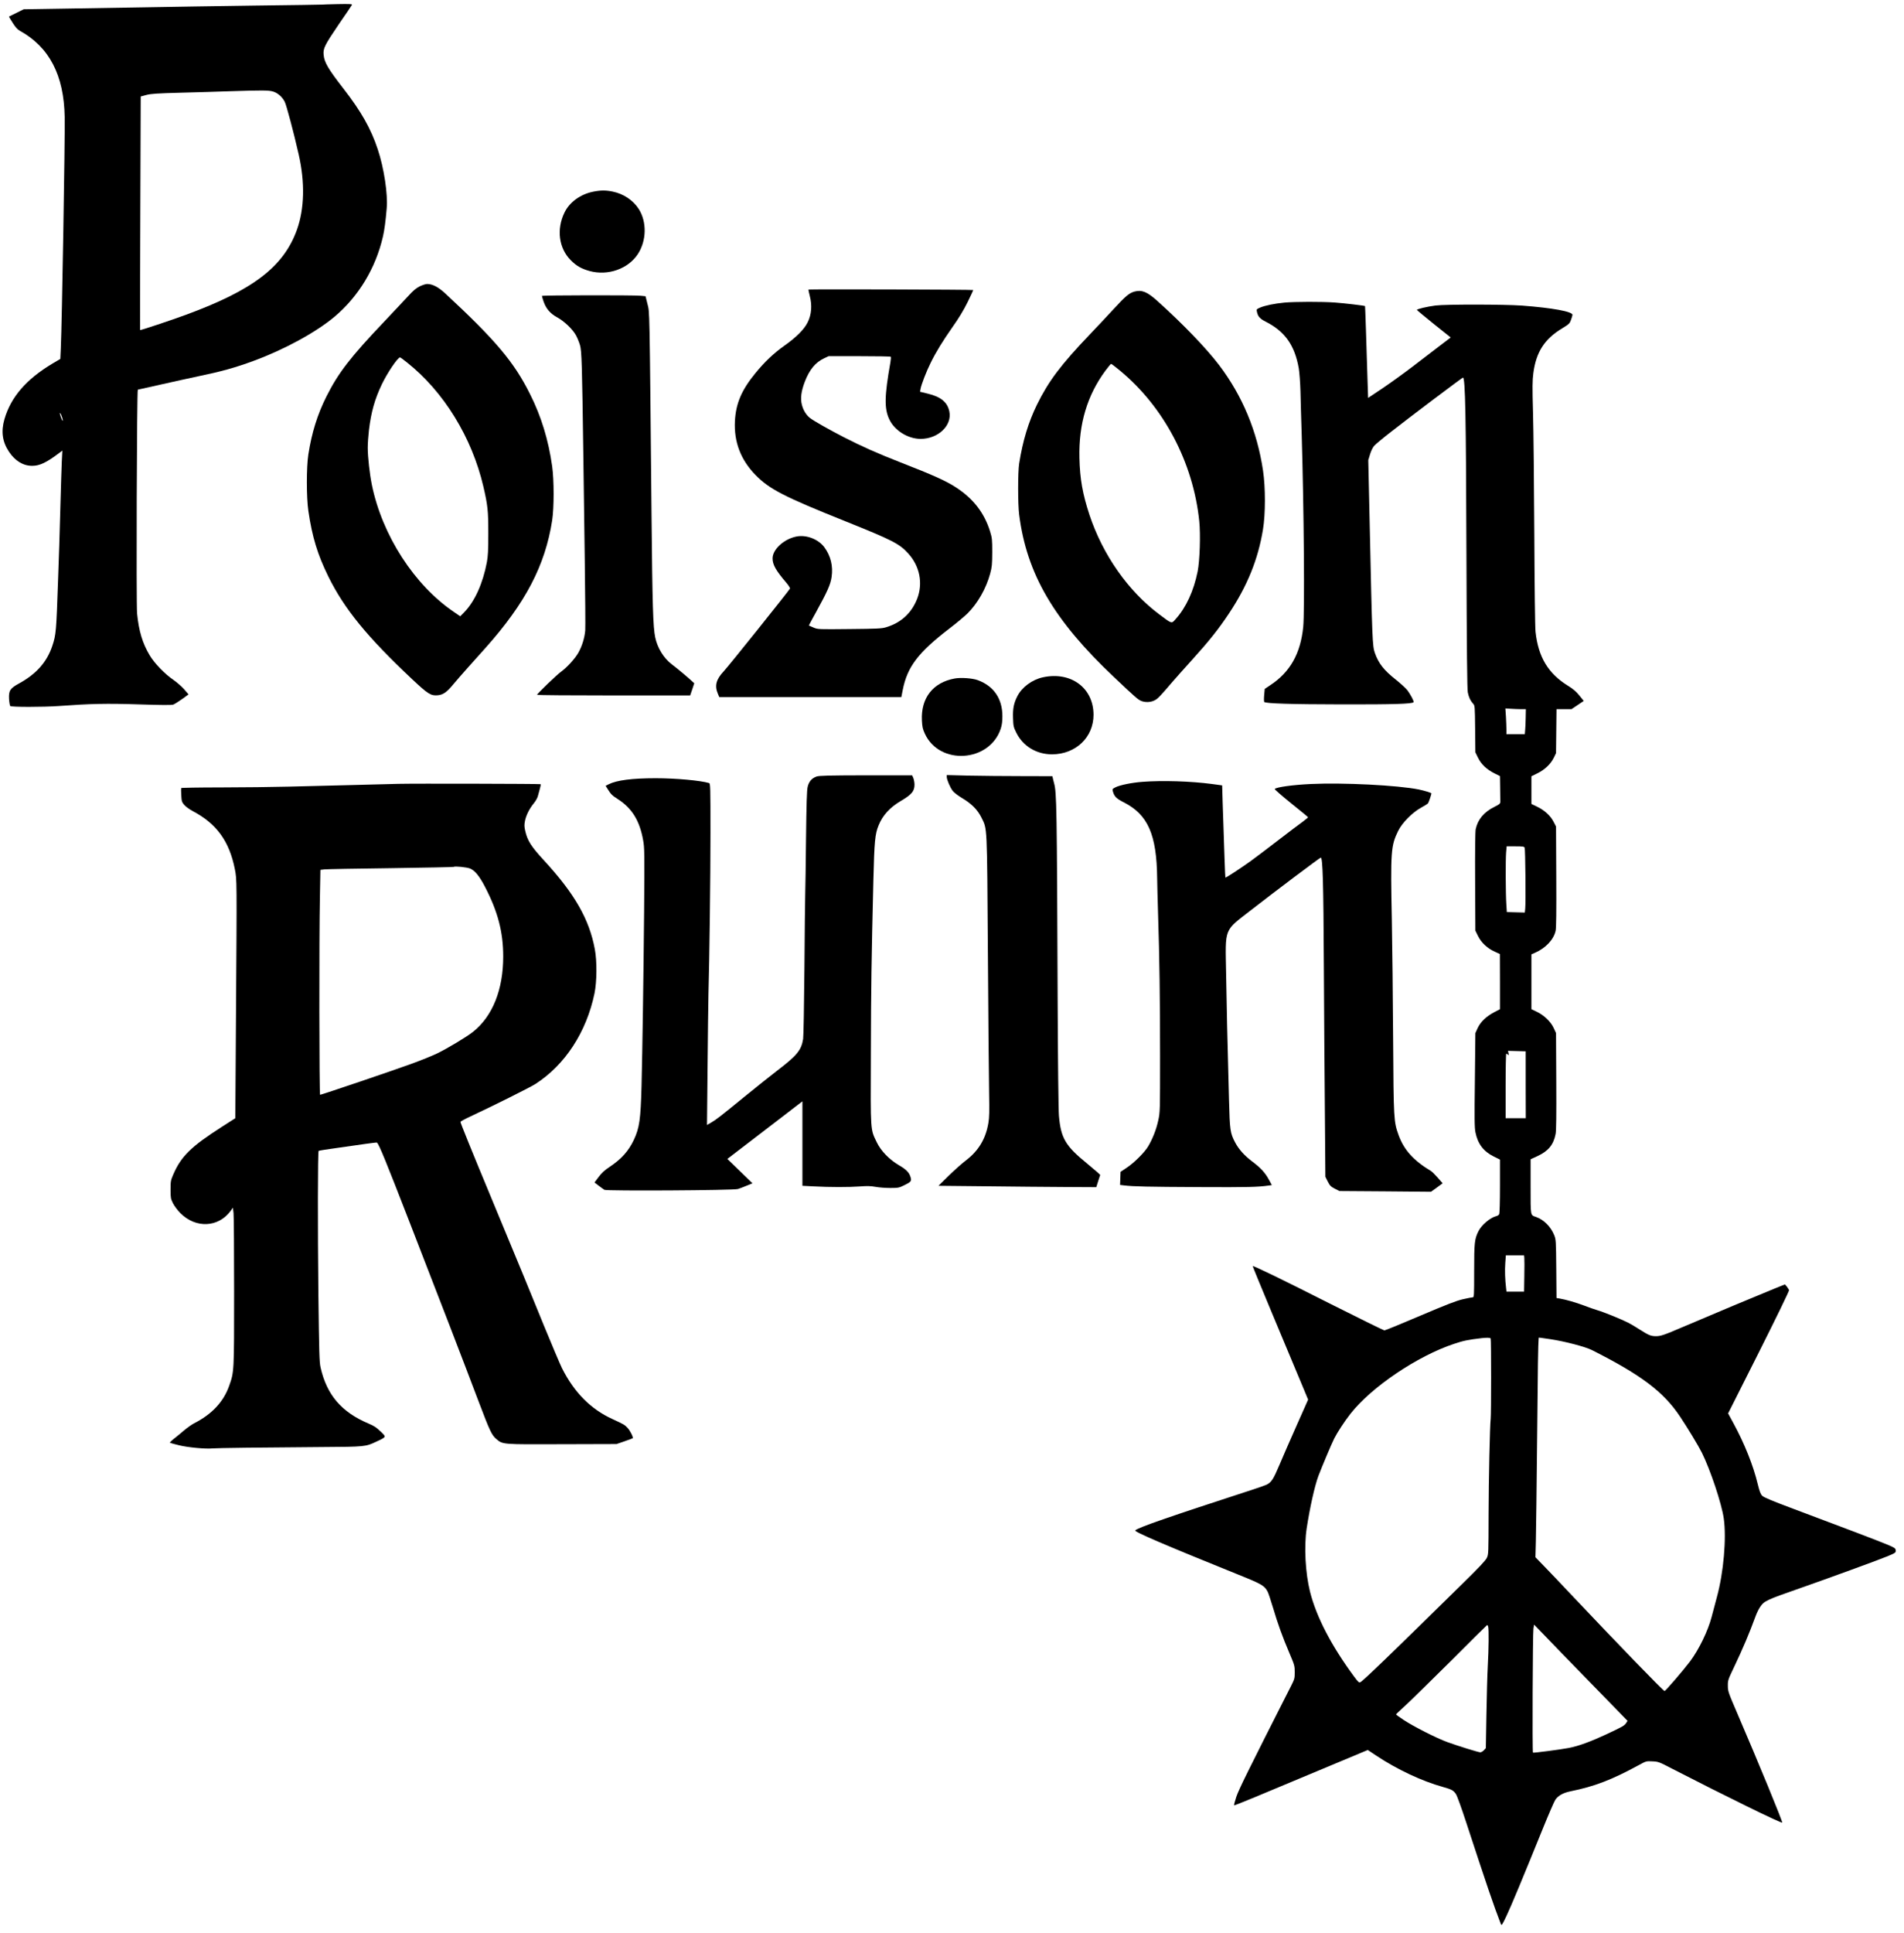
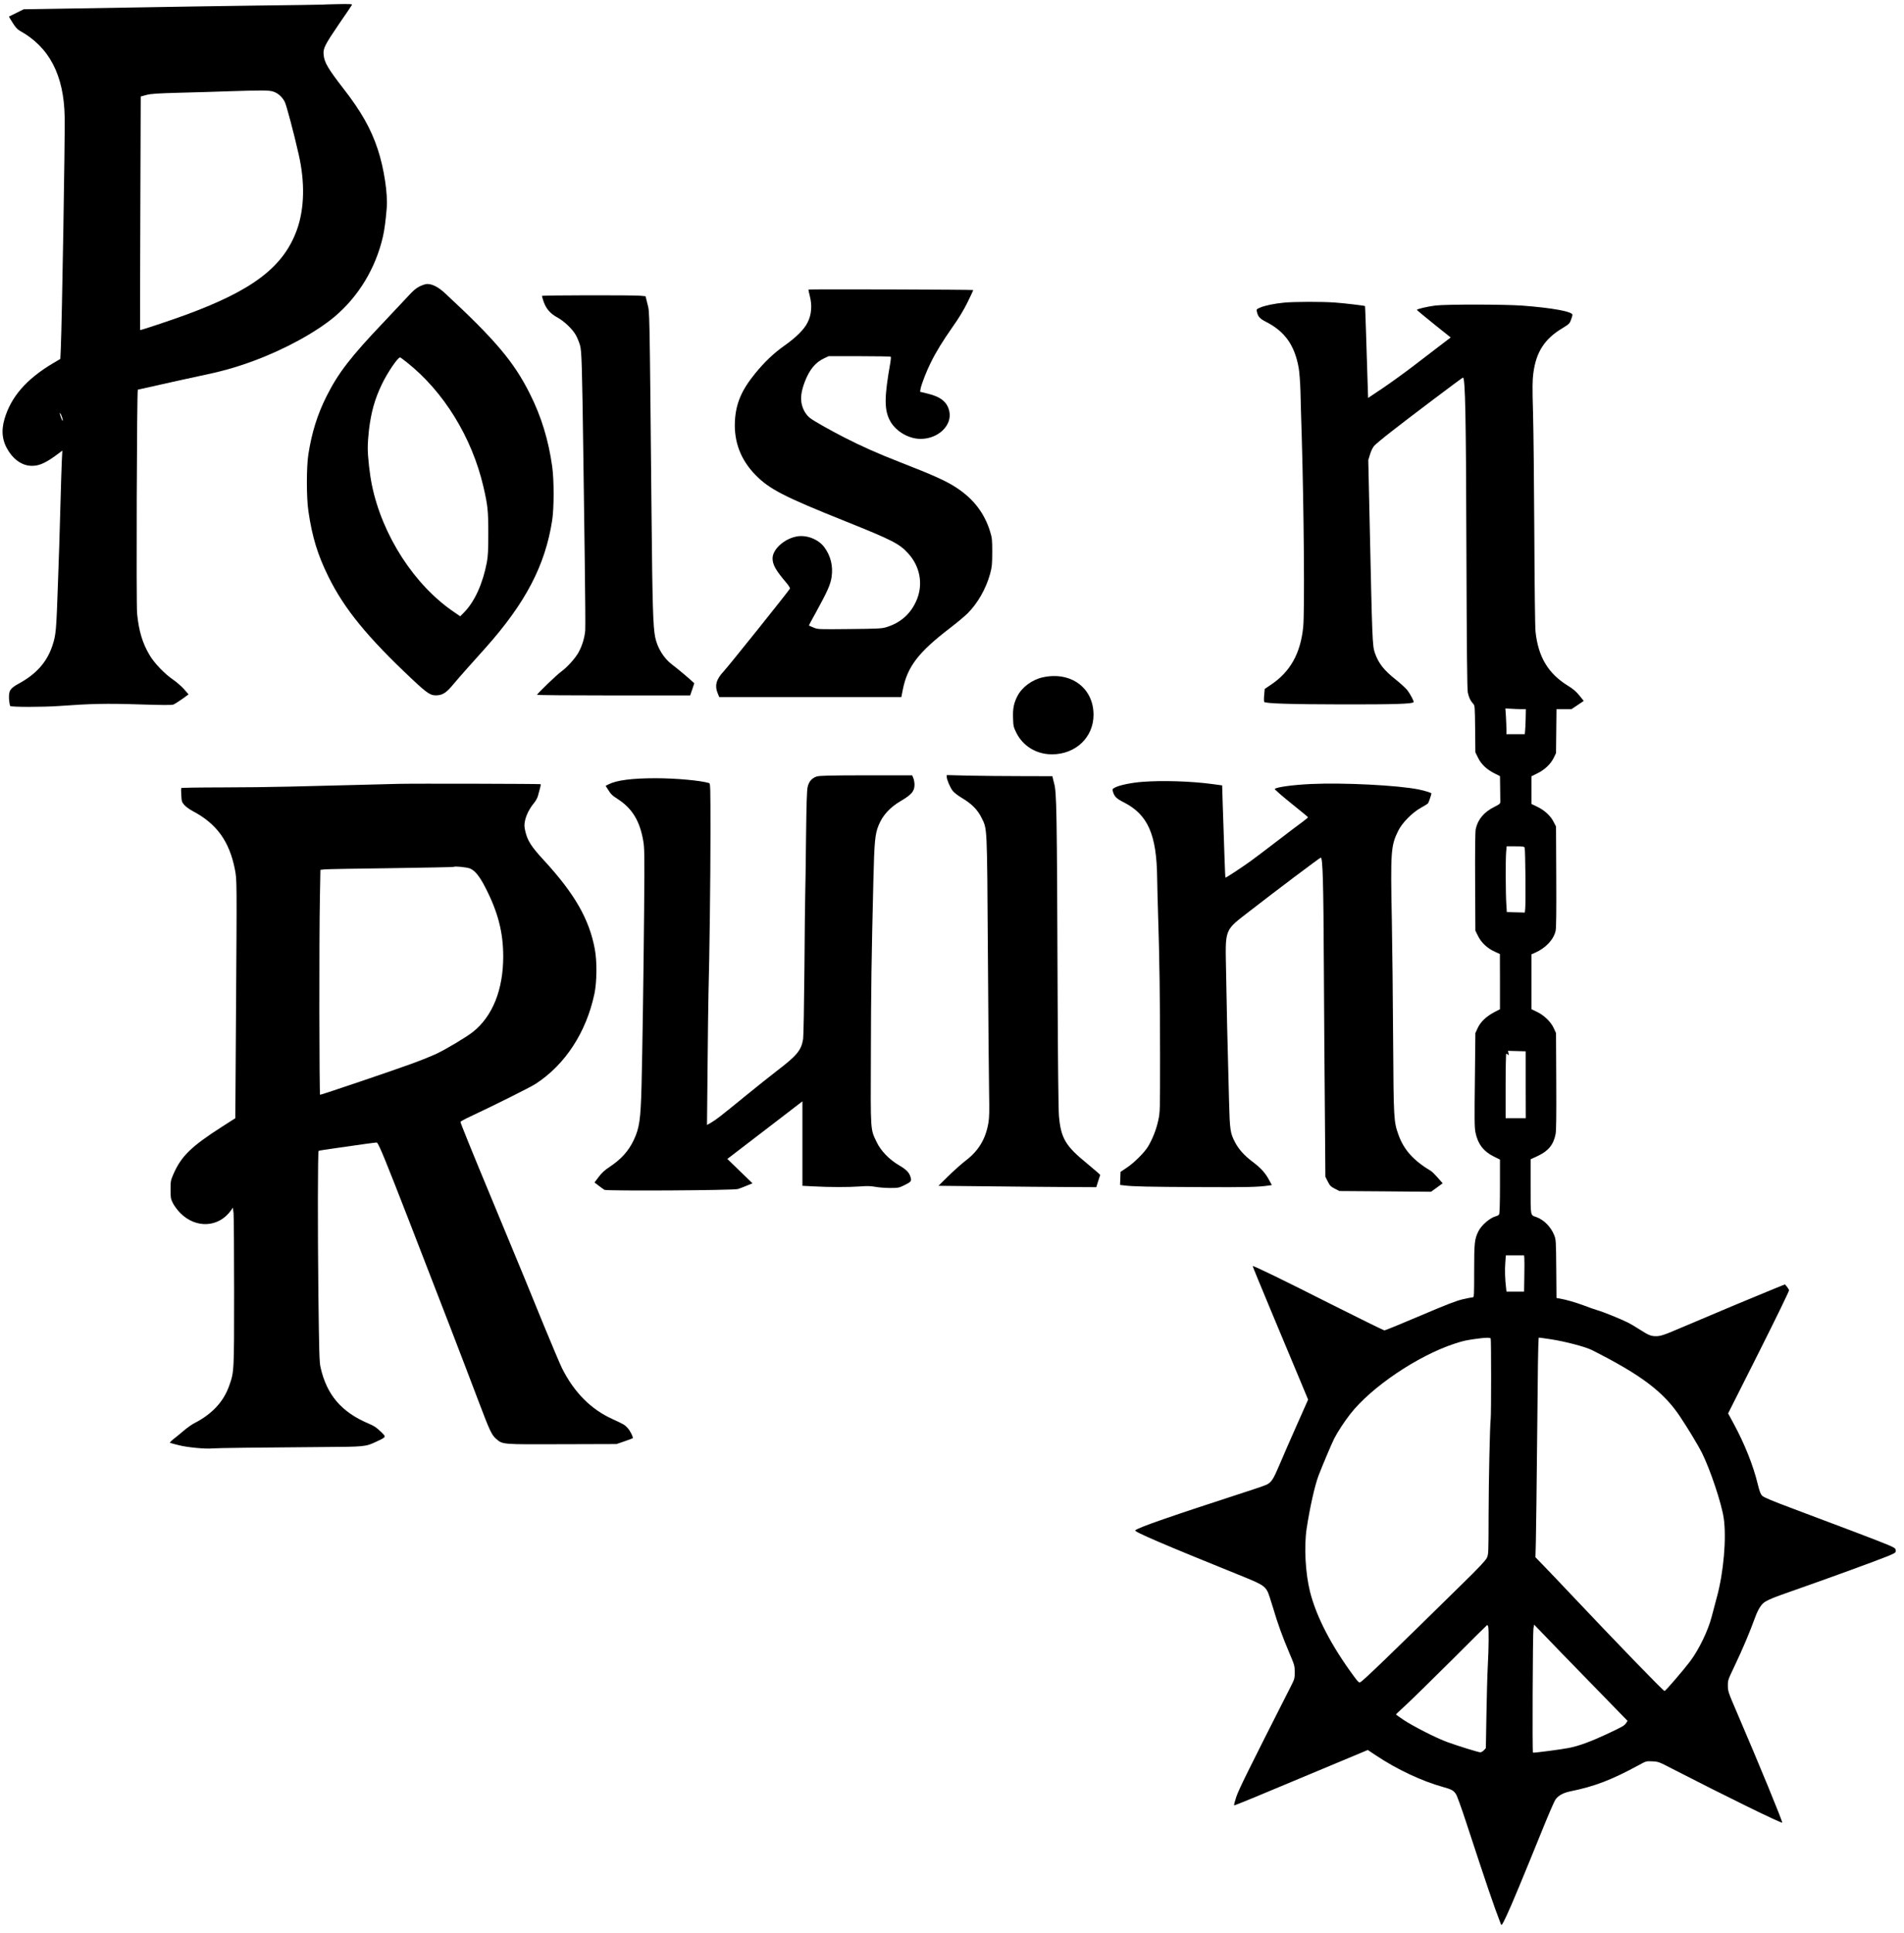
<svg xmlns="http://www.w3.org/2000/svg" preserveAspectRatio="xMidYMid meet" viewBox="0 0 2361 2396" height="2396pt" width="2361pt" version="1.0">
  <g stroke="none" fill="#000000" transform="translate(0,2396) scale(0.1,-0.1)">
    <path d="M3993 23903 c-5 -1 -375 -7 -823 -12 -448 -6 -1080 -16 -1405 -22 -324 -5 -788 -13 -1030 -17 l-441 -7 -89 -44 c-50 -24 -91 -45 -93 -46 -2 -2 19 -37 45 -78 34 -54 59 -82 88 -98 367 -202 548 -551 557 -1069 5 -272 -34 -2560 -48 -2867 l-6 -132 -95 -56 c-328 -196 -518 -416 -598 -691 -44 -152 -26 -280 56 -403 76 -114 177 -176 289 -175 93 0 178 41 339 163 l34 26 -7 -140 c-3 -77 -11 -306 -16 -510 -5 -203 -12 -437 -15 -520 -3 -82 -10 -278 -15 -435 -22 -639 -25 -676 -71 -815 -67 -201 -198 -349 -414 -467 -110 -60 -128 -88 -123 -191 3 -43 10 -83 15 -88 14 -14 407 -14 603 0 397 29 593 33 994 20 281 -9 406 -10 426 -2 15 6 64 37 108 68 l80 58 -56 65 c-32 35 -91 87 -132 115 -105 71 -235 205 -294 305 -89 149 -134 298 -156 517 -12 118 -3 2775 9 2775 4 0 133 29 286 64 154 35 361 80 459 101 290 60 460 107 691 192 385 142 772 354 1002 546 300 253 512 603 602 997 18 80 32 181 46 346 16 175 -33 501 -111 734 -84 255 -207 471 -424 750 -191 246 -239 327 -247 421 -8 79 13 120 193 385 83 120 154 225 158 233 7 11 -23 13 -178 10 -102 -2 -189 -5 -193 -6z m-606 -1078 c57 -17 113 -66 144 -127 21 -42 112 -382 173 -653 79 -346 71 -671 -21 -930 -164 -459 -542 -750 -1378 -1057 -182 -67 -566 -195 -568 -189 -1 3 0 656 3 1451 l5 1444 70 19 c58 15 132 20 430 28 198 5 470 13 605 18 405 13 481 13 537 -4z m-2617 -4038 c18 -56 5 -57 -14 -1 -18 54 -19 62 -7 49 5 -6 14 -27 21 -48z" />
-     <path d="M7355 21584 c-156 -31 -292 -129 -354 -256 -103 -209 -72 -446 78 -595 69 -69 130 -104 231 -132 227 -63 481 26 601 212 107 166 111 397 10 556 -70 109 -188 188 -322 216 -85 18 -150 18 -244 -1z" />
    <path d="M5203 20410 c-45 -23 -81 -53 -144 -123 -46 -50 -174 -186 -284 -302 -427 -448 -581 -647 -728 -941 -112 -224 -181 -446 -223 -714 -25 -159 -25 -535 0 -705 47 -321 114 -540 247 -810 198 -402 481 -749 1044 -1278 190 -178 227 -202 311 -195 69 6 115 38 196 137 35 42 117 136 183 210 66 74 163 182 215 240 496 556 740 1021 827 1581 24 158 24 496 0 670 -46 326 -135 618 -275 896 -198 397 -427 668 -1050 1246 -86 80 -159 118 -226 118 -18 0 -60 -14 -93 -30z m-157 -942 c457 -362 806 -930 948 -1539 54 -234 61 -298 61 -579 0 -213 -4 -284 -18 -360 -50 -263 -150 -484 -279 -617 l-51 -52 -73 50 c-494 333 -894 950 -1023 1580 -27 132 -51 346 -51 459 0 53 7 152 15 220 27 223 72 382 159 565 69 144 198 335 227 335 4 0 43 -28 85 -62z" />
    <path d="M10026 20371 c-2 -3 5 -40 16 -81 30 -116 21 -229 -26 -324 -43 -88 -140 -185 -290 -291 -128 -90 -246 -202 -357 -338 -174 -212 -244 -377 -256 -597 -13 -258 73 -482 257 -669 172 -175 353 -268 1115 -573 583 -234 669 -278 778 -399 143 -157 184 -370 110 -561 -70 -179 -202 -299 -389 -354 -50 -15 -115 -18 -450 -21 -388 -4 -392 -4 -445 18 -30 12 -56 24 -58 25 -2 2 38 77 88 166 138 251 180 343 193 436 20 136 -11 261 -90 369 -74 100 -223 157 -345 133 -155 -30 -297 -160 -297 -271 0 -78 40 -149 168 -299 29 -34 51 -68 48 -75 -7 -20 -764 -965 -821 -1025 -96 -102 -116 -180 -72 -282 l16 -38 1129 0 1129 0 17 87 c57 290 193 468 590 771 77 59 173 139 213 178 126 125 231 309 281 493 23 85 25 115 26 266 0 157 -2 177 -27 258 -70 227 -206 404 -417 542 -126 83 -283 154 -695 314 -295 116 -468 193 -700 311 -179 92 -377 204 -421 239 -47 37 -83 96 -100 162 -21 80 -9 170 36 288 58 150 132 240 240 290 l55 26 382 0 c210 0 385 -3 388 -7 4 -4 2 -35 -4 -70 -74 -416 -77 -574 -13 -707 64 -137 231 -241 388 -241 217 0 392 166 356 340 -24 115 -105 182 -269 221 l-94 23 6 36 c10 55 72 216 124 320 68 139 151 273 275 450 74 104 134 203 184 304 40 81 72 150 70 151 -7 6 -2038 12 -2042 6z" />
-     <path d="M14068 20346 c-64 -17 -112 -57 -258 -216 -68 -74 -199 -214 -291 -310 -364 -381 -515 -581 -660 -875 -107 -219 -176 -447 -221 -730 -17 -109 -17 -502 0 -635 94 -735 430 -1309 1178 -2015 260 -246 296 -277 333 -292 51 -22 120 -19 168 6 40 20 64 45 224 232 41 47 148 168 239 268 216 239 329 381 459 576 229 345 361 670 422 1041 32 191 32 521 1 730 -73 490 -255 926 -545 1309 -162 212 -450 511 -767 796 -126 113 -191 139 -282 115z m-182 -978 c546 -450 910 -1141 985 -1867 17 -167 7 -487 -20 -624 -49 -243 -144 -448 -273 -591 -52 -58 -42 -62 -203 59 -386 289 -701 738 -866 1235 -85 259 -118 444 -124 705 -10 420 97 777 325 1084 33 44 64 81 68 81 5 0 53 -37 108 -82z" />
    <path d="M6720 20292 c0 -4 9 -35 20 -68 31 -90 82 -150 170 -198 89 -49 193 -149 233 -224 16 -29 38 -83 49 -120 21 -72 26 -231 42 -1402 3 -245 11 -809 17 -1255 6 -445 9 -842 6 -880 -8 -91 -39 -193 -84 -273 -40 -73 -143 -186 -217 -239 -53 -38 -296 -272 -296 -285 0 -5 427 -8 949 -8 l949 0 26 75 25 76 -42 38 c-56 51 -170 146 -236 196 -100 76 -179 204 -206 334 -27 128 -35 389 -46 1536 -25 2614 -23 2488 -50 2596 l-24 97 -59 6 c-88 9 -1226 7 -1226 -2z" />
    <path d="M15925 20209 c-119 -11 -239 -36 -298 -61 -46 -20 -48 -22 -41 -52 12 -59 37 -87 109 -123 238 -121 360 -292 410 -579 8 -49 18 -177 21 -284 2 -107 9 -346 15 -530 28 -947 38 -2200 19 -2391 -33 -331 -163 -560 -407 -721 l-70 -47 -7 -77 c-4 -42 -3 -80 1 -85 20 -19 321 -29 968 -30 643 -1 863 6 884 27 8 8 -38 96 -77 148 -21 26 -86 86 -145 133 -145 114 -213 201 -258 329 -31 89 -33 148 -65 1625 l-17 766 22 72 c12 41 34 85 51 105 16 18 109 96 207 172 207 163 885 674 894 674 29 1 38 -470 43 -2177 4 -1182 9 -1687 17 -1725 13 -63 33 -104 64 -138 24 -25 24 -28 27 -315 l3 -290 33 -67 c39 -81 108 -146 204 -194 l68 -34 2 -140 c1 -77 2 -154 2 -172 1 -29 -4 -34 -75 -70 -128 -64 -204 -155 -230 -276 -6 -30 -9 -267 -7 -653 l3 -604 33 -67 c40 -82 117 -154 208 -194 l63 -29 1 -342 0 -342 -71 -37 c-100 -53 -169 -119 -205 -196 l-29 -63 -6 -580 c-6 -480 -5 -592 7 -650 29 -144 100 -237 229 -301 l75 -37 0 -329 c0 -195 -4 -337 -10 -348 -5 -10 -22 -21 -37 -24 -75 -19 -182 -110 -220 -187 -48 -97 -53 -141 -53 -491 0 -306 -1 -328 -17 -328 -10 0 -65 -11 -123 -24 -82 -19 -198 -64 -530 -205 -234 -100 -433 -181 -442 -181 -10 0 -307 146 -661 324 -605 306 -966 481 -973 473 -2 -2 105 -262 237 -578 132 -315 287 -687 345 -825 l105 -252 -139 -313 c-77 -173 -174 -395 -216 -495 -78 -183 -99 -216 -161 -247 -16 -8 -93 -35 -170 -60 -1051 -342 -1418 -469 -1458 -506 -17 -16 358 -177 1282 -550 289 -116 322 -136 361 -211 9 -19 39 -107 65 -195 59 -200 119 -366 204 -565 63 -148 66 -159 66 -236 0 -78 -2 -85 -50 -180 -522 -1027 -646 -1279 -675 -1367 -18 -54 -30 -101 -27 -104 5 -5 271 105 1280 528 l378 158 102 -68 c258 -172 568 -318 832 -391 105 -29 130 -43 159 -88 14 -20 70 -176 126 -347 260 -793 339 -1025 431 -1264 9 -22 16 -12 69 100 60 126 213 495 450 1080 72 178 143 341 157 362 36 51 95 84 184 103 302 61 514 142 859 330 82 45 86 46 160 42 72 -3 82 -6 245 -91 645 -332 1365 -685 1365 -668 0 27 -288 728 -558 1356 -111 258 -116 273 -116 340 -1 67 3 77 76 230 112 236 188 415 268 633 12 34 36 83 52 108 54 81 72 89 498 238 331 115 993 357 1093 399 93 40 97 43 95 70 -3 26 -12 32 -98 69 -104 44 -591 229 -1163 443 -270 101 -376 145 -395 165 -21 21 -33 53 -56 146 -56 232 -164 502 -303 757 l-64 118 381 756 c218 434 378 763 375 772 -3 9 -16 28 -28 44 l-23 27 -134 -54 c-181 -73 -817 -339 -1120 -469 -255 -109 -287 -120 -355 -119 -57 2 -85 14 -190 81 -49 32 -115 71 -145 86 -87 44 -309 134 -380 154 -36 11 -113 37 -171 60 -101 38 -220 72 -301 86 l-37 6 -3 362 c-3 348 -4 364 -26 418 -41 103 -129 191 -223 224 -73 26 -69 2 -69 377 l0 339 85 39 c134 62 199 140 225 275 8 42 10 236 8 655 l-3 595 -29 63 c-36 78 -120 159 -211 202 l-65 31 0 340 0 340 48 21 c129 57 229 163 252 271 8 36 10 236 8 672 l-3 620 -30 58 c-37 75 -113 144 -204 188 l-71 34 0 172 0 171 75 37 c91 45 163 114 202 192 l28 58 3 273 3 272 93 0 93 0 76 51 76 51 -54 67 c-40 49 -77 81 -137 118 -250 153 -373 358 -407 673 -6 55 -12 562 -15 1215 -3 616 -10 1291 -16 1500 -9 319 -8 398 4 490 34 261 139 424 357 555 87 53 94 60 110 106 10 27 18 55 18 61 3 41 -251 87 -624 115 -222 16 -947 17 -1075 1 -101 -13 -230 -43 -230 -54 0 -3 94 -82 209 -174 l210 -168 -147 -112 c-81 -61 -230 -175 -332 -254 -102 -78 -266 -196 -365 -263 l-180 -120 -7 213 c-14 466 -29 924 -31 925 -7 6 -257 36 -372 44 -163 12 -500 11 -630 -1z m2933 -5039 l63 0 -2 -107 c-1 -60 -4 -129 -7 -155 l-4 -48 -114 0 -114 0 0 58 c0 31 -3 103 -6 159 l-7 102 64 -4 c35 -2 92 -5 127 -5z m48 -1717 c9 -20 15 -682 7 -756 l-5 -48 -112 3 -111 3 -6 95 c-9 130 -10 549 -3 643 l7 77 107 0 c93 0 109 -2 116 -17z m13 -2939 l1 -414 -125 0 -125 0 0 400 c0 220 4 400 8 400 4 0 14 -6 21 -12 11 -11 12 -7 7 17 l-7 30 110 -3 110 -3 0 -415z m-17 -2146 c2 -18 2 -120 0 -225 l-3 -193 -109 0 -109 0 -5 43 c-13 103 -17 225 -10 313 l7 94 113 0 113 0 3 -32z m-417 -999 c7 -11 7 -940 0 -994 -10 -81 -25 -754 -26 -1190 -1 -478 -1 -491 -22 -535 -15 -32 -101 -124 -307 -325 -876 -861 -1221 -1194 -1259 -1214 -19 -11 -26 -4 -82 71 -281 381 -465 736 -544 1047 -58 230 -76 562 -42 786 39 256 99 526 146 652 41 108 164 401 197 465 38 75 126 210 199 303 261 333 832 718 1285 868 119 40 175 51 345 71 65 7 104 6 110 -5z m744 -9 c174 -26 430 -93 511 -134 614 -310 889 -518 1094 -826 93 -139 229 -364 270 -447 105 -211 245 -631 271 -813 35 -247 -2 -671 -85 -975 -16 -60 -45 -171 -65 -245 -44 -171 -157 -405 -267 -552 -84 -111 -305 -368 -317 -368 -16 0 -582 585 -1201 1240 -90 96 -218 230 -282 296 l-118 122 5 193 c3 107 10 685 16 1284 8 894 12 1155 19 1243 0 4 17 2 149 -18z m-775 -3562 c9 -35 7 -272 -5 -488 -6 -107 -13 -380 -17 -607 l-7 -411 -24 -26 c-14 -14 -33 -26 -44 -26 -23 0 -272 77 -410 127 -131 47 -428 198 -544 276 -51 34 -93 64 -92 67 0 3 55 55 121 115 66 61 319 308 562 550 242 243 444 442 447 443 4 1 9 -8 13 -20z m910 -328 c82 -85 300 -309 484 -497 l334 -343 -16 -25 c-23 -35 -43 -46 -245 -141 -196 -91 -347 -147 -469 -170 -97 -19 -435 -63 -443 -58 -9 5 -3 1479 6 1538 l8 49 96 -99 c52 -54 163 -169 245 -254z" />
    <path d="M12933 15565 c-135 -29 -261 -123 -318 -235 -44 -87 -57 -154 -53 -269 3 -100 6 -113 40 -182 83 -168 250 -269 444 -269 293 1 514 211 514 490 0 333 -280 540 -627 465z" />
-     <path d="M11838 15550 c-269 -49 -420 -242 -406 -520 4 -79 10 -107 36 -163 181 -397 802 -357 941 60 15 45 21 88 21 156 0 216 -107 373 -304 446 -66 25 -212 35 -288 21z" />
    <path d="M10126 14335 c-60 -21 -96 -63 -111 -129 -10 -41 -15 -212 -20 -634 -3 -317 -8 -629 -10 -692 -2 -63 -7 -482 -10 -930 -4 -448 -11 -839 -16 -868 -23 -141 -75 -204 -329 -398 -80 -61 -257 -203 -395 -315 -301 -246 -355 -288 -419 -325 l-49 -28 7 715 c3 393 9 800 11 904 13 457 25 1438 25 2002 0 574 -1 612 -17 617 -108 32 -414 60 -663 60 -291 0 -484 -25 -582 -75 l-38 -19 27 -43 c41 -65 53 -76 127 -124 174 -113 268 -266 311 -508 17 -92 18 -158 12 -890 -7 -784 -21 -1718 -32 -2160 -11 -412 -26 -515 -95 -663 -65 -138 -154 -238 -301 -336 -62 -41 -98 -74 -136 -125 l-51 -68 51 -39 c28 -21 60 -45 72 -52 26 -16 1599 -7 1655 10 19 6 68 24 108 41 l73 30 -156 151 -156 151 466 357 465 357 0 -523 0 -524 138 -7 c197 -11 438 -11 574 -1 89 7 135 6 195 -5 43 -8 125 -14 183 -14 98 0 110 3 171 33 87 42 95 52 80 102 -17 57 -52 94 -144 147 -121 71 -224 178 -275 284 -80 168 -77 115 -73 1089 2 832 7 1170 31 2160 12 482 20 572 65 681 50 123 139 221 275 301 136 80 170 121 170 203 0 25 -7 61 -14 80 l-15 35 -573 0 c-464 -1 -580 -4 -612 -15z" />
    <path d="M11740 14329 c1 -34 41 -129 74 -172 16 -21 65 -58 109 -85 122 -71 199 -148 247 -246 73 -148 69 -65 80 -1679 5 -799 12 -1580 15 -1737 4 -223 3 -304 -9 -370 -33 -196 -122 -344 -278 -463 -45 -34 -141 -119 -212 -188 l-129 -127 599 -6 c329 -4 770 -8 978 -9 l380 -2 24 76 25 76 -34 32 c-19 17 -77 66 -129 109 -268 218 -325 314 -349 592 -6 66 -13 679 -16 1445 -9 2387 -12 2565 -45 2680 -4 17 -11 42 -14 57 l-6 27 -383 1 c-210 0 -505 3 -654 6 l-273 7 0 -24z" />
    <path d="M14166 14269 c-132 -10 -280 -40 -335 -68 -37 -19 -39 -23 -31 -51 18 -63 43 -88 133 -134 301 -152 410 -399 416 -941 1 -77 6 -273 11 -435 18 -548 25 -1072 25 -1770 0 -689 0 -696 -23 -800 -24 -111 -69 -224 -124 -318 -44 -75 -175 -206 -268 -267 l-75 -50 -3 -81 -3 -81 48 -6 c114 -14 297 -18 938 -21 606 -3 721 0 863 20 l33 5 -38 70 c-45 83 -101 144 -205 222 -98 74 -167 151 -212 236 -62 118 -66 151 -76 526 -20 751 -30 1169 -36 1566 -10 580 -33 522 311 790 292 227 852 649 863 649 24 0 33 -297 38 -1335 3 -594 9 -1427 13 -1851 l6 -770 30 -60 c26 -50 38 -63 87 -88 l57 -29 568 -4 568 -5 72 52 72 53 -61 70 c-34 38 -71 75 -82 81 -219 132 -336 261 -404 448 -59 166 -61 185 -67 1183 -3 501 -10 1167 -16 1480 -17 850 -12 922 78 1105 49 101 176 229 285 289 42 23 81 47 86 54 8 9 42 110 42 123 0 7 -87 34 -155 48 -261 53 -939 87 -1342 68 -227 -11 -421 -38 -446 -61 -4 -5 87 -84 202 -177 116 -93 211 -171 211 -174 0 -4 -30 -28 -67 -56 -38 -27 -174 -130 -303 -229 -129 -99 -282 -215 -340 -257 -118 -85 -310 -211 -315 -206 -3 3 -14 330 -34 938 l-6 205 -125 17 c-264 35 -614 46 -864 27z" />
    <path d="M4935 14244 c-60 -2 -306 -8 -545 -14 -239 -6 -599 -15 -800 -20 -201 -5 -584 -10 -852 -10 -268 0 -489 -4 -491 -8 -2 -4 -2 -44 1 -89 4 -75 7 -85 37 -120 18 -21 66 -56 106 -77 295 -156 452 -372 521 -718 26 -136 26 -95 14 -1851 l-8 -1237 -167 -107 c-381 -244 -506 -366 -603 -592 -31 -71 -33 -84 -33 -186 0 -102 2 -114 30 -170 17 -33 57 -87 91 -121 192 -193 473 -180 625 29 l27 38 8 -68 c4 -37 7 -475 7 -973 0 -995 1 -994 -62 -1169 -70 -198 -214 -351 -436 -464 -27 -14 -84 -54 -125 -89 -41 -35 -99 -83 -128 -105 -29 -23 -49 -44 -45 -46 5 -3 55 -17 113 -31 106 -27 334 -48 415 -39 44 5 621 12 1360 17 529 3 539 4 670 66 130 61 128 56 53 128 -49 48 -81 69 -148 97 -336 142 -518 355 -595 696 -15 64 -18 187 -27 909 -9 824 -8 1764 3 1775 3 3 102 19 220 35 118 17 279 39 358 51 78 11 144 19 146 17 31 -37 110 -231 395 -964 389 -1000 685 -1769 866 -2248 138 -364 161 -413 218 -462 81 -69 64 -68 816 -65 l675 2 99 34 c54 19 100 36 102 38 10 9 -33 96 -64 128 -36 39 -47 45 -186 109 -269 122 -477 331 -629 635 -24 50 -124 285 -222 524 -187 461 -257 629 -625 1516 -279 671 -410 995 -410 1009 0 6 53 35 118 65 287 134 745 362 813 406 367 237 631 642 731 1122 30 145 32 400 4 548 -69 371 -249 686 -630 1100 -158 171 -205 244 -232 362 -13 56 -14 78 -4 128 14 70 55 152 110 219 22 26 45 67 50 89 6 23 17 64 25 92 8 27 12 52 9 55 -6 5 -1578 9 -1769 4z m893 -1049 c61 -25 118 -95 188 -231 158 -305 224 -558 224 -860 0 -411 -132 -741 -375 -934 -79 -63 -319 -207 -450 -270 -55 -26 -192 -82 -305 -123 -211 -78 -1124 -387 -1141 -387 -10 0 -13 1941 -2 2458 l6 330 51 6 c28 3 399 10 825 15 425 6 776 13 779 16 11 11 159 -4 200 -20z" />
  </g>
</svg>